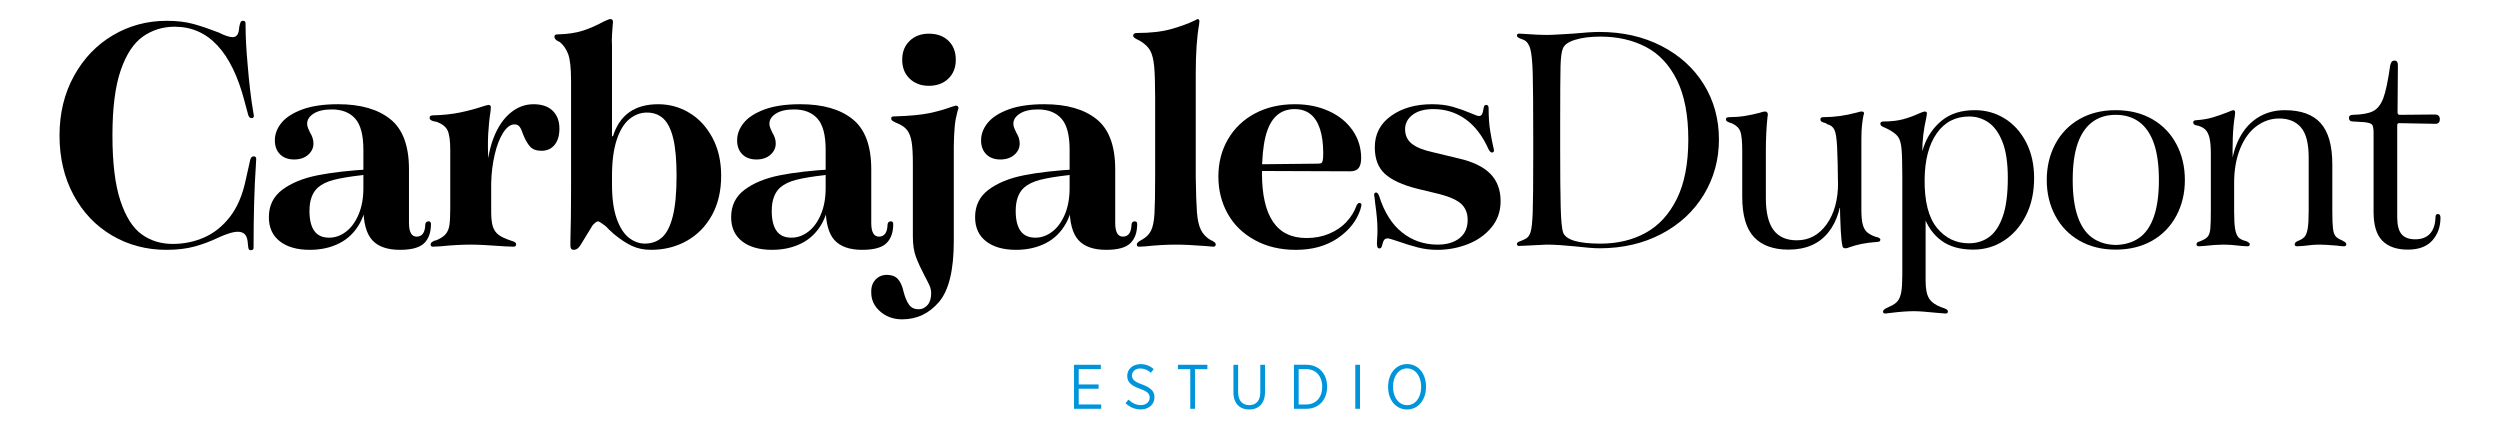
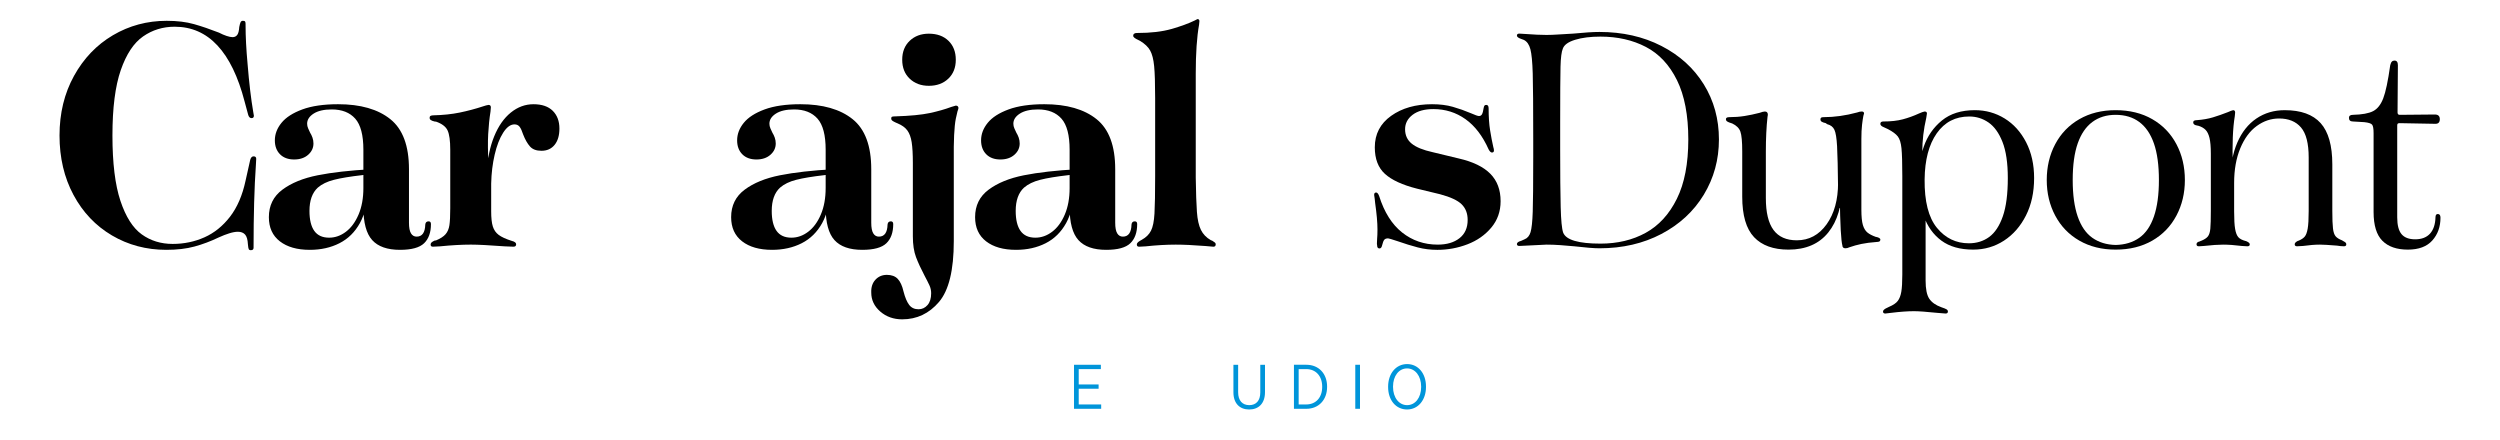
<svg xmlns="http://www.w3.org/2000/svg" xml:space="preserve" width="420px" height="74px" version="1.1" style="shape-rendering:geometricPrecision; text-rendering:geometricPrecision; image-rendering:optimizeQuality; fill-rule:evenodd; clip-rule:evenodd" viewBox="0 0 420 74">
  <defs>
    <style type="text/css">
   
    .fil0 {fill:none}
    .fil1 {fill:black;fill-rule:nonzero}
    .fil2 {fill:#0095DA;fill-rule:nonzero}
   
  </style>
  </defs>
  <g id="Capa_x0020_1">
    <rect class="fil0" width="420" height="74" />
    <path class="fil1" d="M147.881 52.336c-1.007,-0.875 -1.51,-1.936 -1.51,-3.181 -0.036,-0.897 0.196,-1.616 0.699,-2.161 0.504,-0.545 1.147,-0.817 1.929,-0.817 0.784,0 1.389,0.223 1.818,0.671 0.428,0.448 0.755,1.157 0.978,2.131 0.26,1.012 0.578,1.761 0.951,2.248 0.372,0.486 0.894,0.73 1.566,0.73 0.594,0 1.098,-0.234 1.509,-0.701 0.41,-0.467 0.615,-1.129 0.615,-1.985 0,-0.467 -0.094,-0.905 -0.28,-1.313 -0.187,-0.409 -0.466,-0.964 -0.839,-1.665 -0.596,-1.128 -1.071,-2.161 -1.425,-3.094 -0.354,-0.934 -0.531,-2.102 -0.531,-3.503l0 -12.319c0,-1.479 -0.066,-2.637 -0.196,-3.474 -0.131,-0.837 -0.373,-1.498 -0.728,-1.986 -0.354,-0.485 -0.903,-0.884 -1.649,-1.195l-0.279 -0.118c-0.262,-0.117 -0.457,-0.223 -0.587,-0.321 -0.131,-0.098 -0.196,-0.223 -0.196,-0.379 0,-0.156 0.047,-0.253 0.14,-0.292 0.092,-0.039 0.27,-0.059 0.532,-0.059 2.496,-0.078 4.425,-0.263 5.786,-0.554 1.36,-0.292 2.563,-0.633 3.607,-1.023 0.484,-0.154 0.745,-0.233 0.782,-0.233 0.148,0 0.261,0.039 0.336,0.117 0.074,0.078 0.112,0.176 0.112,0.292 0,0.079 -0.056,0.272 -0.168,0.583l-0.28 1.227c-0.261,1.324 -0.372,3.659 -0.335,7.005l0 13.546c0,4.866 -0.83,8.271 -2.488,10.218 -1.659,1.946 -3.718,2.919 -6.178,2.919 -1.454,0 -2.684,-0.437 -3.691,-1.314z" />
    <path class="fil1" d="M334.182 39.811c0.968,-0.708 1.733,-1.863 2.292,-3.467 0.559,-1.601 0.838,-3.746 0.838,-6.43 0,-2.535 -0.299,-4.557 -0.894,-6.066 -0.596,-1.51 -1.379,-2.6 -2.349,-3.271 -0.969,-0.671 -2.05,-1.006 -3.242,-1.006 -2.311,0 -4.129,0.941 -5.452,2.823 -1.324,1.883 -2.004,4.465 -2.04,7.744 -0.038,3.691 0.651,6.402 2.068,8.136 1.417,1.733 3.206,2.599 5.368,2.599 1.304,0 2.441,-0.353 3.411,-1.062zm-8.024 0.616c-1.361,-1.007 -2.349,-2.386 -2.963,-4.139 -0.615,-1.751 -0.923,-3.802 -0.923,-6.15 0,-1.901 0.308,-3.737 0.923,-5.507 0.614,-1.77 1.629,-3.234 3.047,-4.39 1.416,-1.155 3.261,-1.733 5.536,-1.733 1.825,0 3.494,0.467 5.004,1.398 1.509,0.932 2.711,2.264 3.606,3.998 0.895,1.733 1.342,3.737 1.342,6.01 0,2.386 -0.456,4.483 -1.37,6.29 -0.914,1.81 -2.144,3.216 -3.69,4.223 -1.547,1.005 -3.271,1.509 -5.172,1.509 -2.2,0 -3.979,-0.504 -5.34,-1.509zm-9.812 11.909c0,-0.223 0.26,-0.448 0.782,-0.672l0.223 -0.111c0.708,-0.298 1.203,-0.634 1.482,-1.007 0.28,-0.372 0.476,-0.885 0.588,-1.537 0.111,-0.652 0.167,-1.612 0.167,-2.879l0 -16.551c0,-2.2 -0.047,-3.755 -0.14,-4.668 -0.094,-0.914 -0.298,-1.575 -0.615,-1.986 -0.317,-0.409 -0.867,-0.819 -1.649,-1.229l-0.727 -0.336c-0.187,-0.075 -0.327,-0.159 -0.42,-0.252 -0.093,-0.092 -0.14,-0.196 -0.14,-0.307 0,-0.26 0.169,-0.392 0.504,-0.392 1.267,0 2.357,-0.12 3.271,-0.363 0.913,-0.242 1.818,-0.569 2.712,-0.979 0.41,-0.185 0.726,-0.297 0.951,-0.335 0.26,0 0.391,0.112 0.391,0.335l-0.112 0.727c-0.448,1.939 -0.671,3.84 -0.671,5.703l0.335 0c-0.298,1.193 -0.447,2.75 -0.447,4.669 0,1.92 0.224,4.091 0.671,6.514l0 10.456c0,1.415 0.204,2.432 0.615,3.047 0.41,0.615 1.081,1.09 2.014,1.426 0.447,0.148 0.745,0.27 0.894,0.363 0.149,0.093 0.224,0.214 0.224,0.364 0,0.224 -0.132,0.336 -0.392,0.336l-1.398 -0.112c-1.827,-0.188 -3.131,-0.28 -3.913,-0.28 -1.044,0 -2.332,0.092 -3.859,0.28l-0.951 0.112c-0.26,0 -0.39,-0.112 -0.39,-0.336z" />
    <g id="_1657246400064">
      <path class="fil1" d="M43.045 26.676l-0.056 1.051c-0.26,3.736 -0.39,8.369 -0.39,13.895 0,0.273 -0.151,0.409 -0.449,0.409 -0.187,0 -0.306,-0.058 -0.363,-0.175 -0.056,-0.116 -0.103,-0.389 -0.139,-0.817 -0.038,-0.778 -0.196,-1.323 -0.476,-1.636 -0.279,-0.309 -0.68,-0.467 -1.202,-0.467 -0.411,0 -0.895,0.088 -1.454,0.264 -0.559,0.175 -1.137,0.399 -1.733,0.672 -1.379,0.661 -2.749,1.177 -4.109,1.546 -1.362,0.37 -2.936,0.555 -4.726,0.555 -3.354,0 -6.401,-0.808 -9.142,-2.422 -2.74,-1.616 -4.892,-3.884 -6.458,-6.802 -1.564,-2.92 -2.348,-6.248 -2.348,-9.985 0,-3.737 0.811,-7.073 2.432,-10.012 1.622,-2.939 3.803,-5.216 6.542,-6.832 2.74,-1.614 5.75,-2.423 9.031,-2.423 1.751,0 3.279,0.185 4.585,0.555 1.304,0.37 2.702,0.847 4.193,1.43 0.447,0.234 0.876,0.419 1.287,0.555 0.409,0.137 0.745,0.205 1.005,0.205 0.336,0 0.596,-0.127 0.784,-0.38 0.185,-0.253 0.297,-0.691 0.334,-1.314 0.075,-0.388 0.149,-0.662 0.225,-0.817 0.074,-0.155 0.204,-0.234 0.391,-0.234 0.186,0 0.307,0.039 0.363,0.117 0.057,0.079 0.084,0.214 0.084,0.408l0 0.234c0,1.869 0.112,4.028 0.336,6.481 0.26,3.192 0.577,5.878 0.95,8.057l0.111 0.642c0,0.273 -0.131,0.41 -0.39,0.41 -0.262,0 -0.448,-0.176 -0.559,-0.526l-0.615 -2.277c-1.082,-4.165 -2.6,-7.299 -4.558,-9.4 -1.956,-2.102 -4.352,-3.153 -7.185,-3.153 -1.975,0 -3.745,0.545 -5.311,1.635 -1.566,1.09 -2.815,2.978 -3.747,5.663 -0.931,2.686 -1.397,6.345 -1.397,10.976 0,4.632 0.447,8.291 1.341,10.977 0.895,2.685 2.088,4.563 3.58,5.634 1.489,1.071 3.223,1.606 5.199,1.606 1.901,0 3.681,-0.371 5.34,-1.109 1.658,-0.74 3.093,-1.899 4.305,-3.475 1.211,-1.577 2.077,-3.59 2.6,-6.043l0.783 -3.503c0.111,-0.389 0.298,-0.583 0.56,-0.583 0.297,0 0.446,0.136 0.446,0.408z" />
      <path class="fil1" d="M62.53 40.338c-0.987,-1.089 -1.482,-2.918 -1.482,-5.488l0 -9.692c0,-2.452 -0.456,-4.193 -1.37,-5.226 -0.913,-1.029 -2.227,-1.547 -3.941,-1.547 -1.306,0 -2.321,0.234 -3.048,0.7 -0.726,0.468 -1.091,1.033 -1.091,1.695 0,0.272 0.057,0.535 0.169,0.787 0.112,0.254 0.223,0.497 0.335,0.73 0.148,0.234 0.28,0.507 0.392,0.818 0.111,0.311 0.167,0.642 0.167,0.992 0,0.74 -0.298,1.372 -0.894,1.898 -0.597,0.525 -1.379,0.788 -2.348,0.788 -1.007,0 -1.8,-0.292 -2.377,-0.876 -0.578,-0.584 -0.867,-1.361 -0.867,-2.335 0,-1.051 0.373,-2.034 1.119,-2.948 0.745,-0.915 1.91,-1.665 3.495,-2.249 1.584,-0.583 3.586,-0.876 6.01,-0.876 3.764,0 6.69,0.838 8.778,2.512 2.088,1.673 3.131,4.476 3.131,8.407l0 8.992c0,0.817 0.112,1.411 0.336,1.78 0.223,0.37 0.54,0.554 0.951,0.554 0.93,0 1.416,-0.68 1.453,-2.043 0.037,-0.35 0.224,-0.525 0.56,-0.525 0.26,0 0.391,0.155 0.391,0.466 0,1.401 -0.383,2.473 -1.147,3.211 -0.764,0.739 -2.116,1.11 -4.053,1.11 -2.125,0 -3.682,-0.546 -4.669,-1.635zm-15.515 0.205c-1.231,-0.953 -1.845,-2.306 -1.845,-4.058 0,-1.946 0.754,-3.483 2.264,-4.613 1.509,-1.128 3.485,-1.936 5.926,-2.423 2.441,-0.486 5.452,-0.826 9.031,-1.021l0.446 0.7 -1.956 0.292c-2.051,0.234 -3.644,0.497 -4.781,0.789 -1.137,0.291 -2.041,0.729 -2.711,1.313 -0.933,0.856 -1.399,2.16 -1.399,3.911 0,1.481 0.27,2.598 0.811,3.359 0.54,0.759 1.37,1.138 2.488,1.138 1.007,0 1.948,-0.331 2.824,-0.994 0.875,-0.66 1.583,-1.625 2.124,-2.89 0.54,-1.264 0.811,-2.752 0.811,-4.466l0.671 0.234c0,2.258 -0.419,4.146 -1.257,5.664 -0.839,1.517 -1.986,2.647 -3.439,3.385 -1.454,0.739 -3.113,1.11 -4.977,1.11 -2.124,0 -3.802,-0.478 -5.031,-1.43z" />
      <path class="fil1" d="M83.023 22.91c0.706,-1.731 1.639,-3.064 2.795,-3.999 1.155,-0.934 2.423,-1.401 3.802,-1.401 1.416,0 2.497,0.371 3.243,1.108 0.745,0.74 1.119,1.734 1.119,2.979 0,1.167 -0.271,2.082 -0.811,2.744 -0.541,0.662 -1.277,0.992 -2.209,0.992 -0.858,0 -1.501,-0.242 -1.93,-0.73 -0.429,-0.486 -0.81,-1.157 -1.145,-2.014 -0.187,-0.583 -0.383,-1.012 -0.587,-1.284 -0.206,-0.272 -0.495,-0.408 -0.867,-0.408 -0.671,0 -1.305,0.466 -1.901,1.4 -0.597,0.934 -1.072,2.16 -1.426,3.679 -0.354,1.517 -0.551,3.133 -0.587,4.846l-0.727 -1.927c0.111,-2.257 0.522,-4.252 1.231,-5.985zm-1.678 3.649l0.95 0 0 3.679 -0.95 0 0 -3.679zm-9.002 14.538c0,-0.155 0.056,-0.282 0.168,-0.379 0.111,-0.098 0.298,-0.204 0.559,-0.322l0.167 0c0.746,-0.31 1.287,-0.66 1.622,-1.05 0.336,-0.389 0.55,-0.896 0.643,-1.518 0.093,-0.623 0.14,-1.576 0.14,-2.861l0 -9.809c0,-1.519 -0.15,-2.598 -0.447,-3.241 -0.299,-0.641 -0.951,-1.138 -1.958,-1.488l-0.167 0c-0.336,-0.077 -0.57,-0.165 -0.698,-0.263 -0.132,-0.096 -0.197,-0.223 -0.197,-0.38 0,-0.154 0.057,-0.261 0.168,-0.32 0.112,-0.059 0.26,-0.089 0.448,-0.089 1.639,-0.038 3.12,-0.193 4.445,-0.466 1.322,-0.271 2.636,-0.622 3.941,-1.05 0.336,-0.117 0.634,-0.195 0.895,-0.235 0.26,0 0.392,0.137 0.392,0.409l-0.057 0.701c-0.187,1.168 -0.317,2.433 -0.391,3.795 -0.075,1.363 -0.057,3.056 0.056,5.08l0.447 2.568 0 5.313c0,1.13 0.093,1.985 0.28,2.57 0.185,0.583 0.511,1.05 0.978,1.4 0.466,0.351 1.183,0.682 2.152,0.993 0.299,0.079 0.504,0.165 0.616,0.263 0.112,0.097 0.168,0.204 0.168,0.32 0,0.273 -0.15,0.409 -0.448,0.409l-1.453 -0.058c-2.61,-0.195 -4.511,-0.292 -5.703,-0.292 -1.529,0 -3.263,0.097 -5.2,0.292l-1.175 0.058c-0.261,0 -0.391,-0.116 -0.391,-0.35z" />
-       <path class="fil1" d="M111.202 39.901c0.784,-0.681 1.389,-1.859 1.818,-3.533 0.428,-1.673 0.643,-3.95 0.643,-6.831 0,-2.646 -0.188,-4.738 -0.559,-6.276 -0.373,-1.537 -0.923,-2.647 -1.65,-3.328 -0.727,-0.68 -1.649,-1.023 -2.767,-1.023 -1.082,0 -2.07,0.371 -2.964,1.11 -0.895,0.74 -1.603,1.908 -2.125,3.503 -0.522,1.596 -0.782,3.602 -0.782,6.014l0 1.46c0,2.335 0.26,4.242 0.782,5.721 0.522,1.48 1.203,2.551 2.041,3.212 0.839,0.662 1.743,0.992 2.712,0.992 1.118,0 2.069,-0.341 2.851,-1.021zm-15.375 1.372l0 -0.759c0.074,-2.492 0.111,-5.352 0.111,-8.583l0 -18.333c0,-2.18 -0.167,-3.698 -0.503,-4.554 -0.336,-0.856 -0.802,-1.518 -1.398,-1.985l-0.224 -0.118 -0.055 0c-0.187,-0.116 -0.336,-0.233 -0.448,-0.349 -0.112,-0.118 -0.167,-0.253 -0.167,-0.409 0,-0.155 0.045,-0.262 0.14,-0.322 0.092,-0.058 0.232,-0.086 0.419,-0.086 1.677,-0.038 3.103,-0.253 4.277,-0.643 1.174,-0.388 2.284,-0.875 3.327,-1.46 0.26,-0.117 0.503,-0.223 0.727,-0.32 0.224,-0.097 0.391,-0.147 0.503,-0.147 0.298,0 0.447,0.156 0.447,0.467l-0.056 0.643c-0.037,0.467 -0.075,0.983 -0.111,1.546 -0.038,0.566 -0.038,1.179 0,1.84l0 15.181 0.167 0c0.559,-1.79 1.473,-3.134 2.74,-4.03 1.267,-0.894 2.888,-1.342 4.864,-1.342 1.864,0 3.597,0.476 5.2,1.43 1.604,0.954 2.898,2.345 3.887,4.174 0.987,1.831 1.481,3.972 1.481,6.423 0,2.531 -0.512,4.729 -1.537,6.598 -1.026,1.867 -2.433,3.309 -4.222,4.32 -1.789,1.011 -3.802,1.517 -6.039,1.517 -1.193,0 -2.264,-0.223 -3.215,-0.67 -0.95,-0.448 -1.966,-1.119 -3.047,-2.015 -0.523,-0.466 -0.988,-0.914 -1.397,-1.343 -0.671,-0.505 -1.082,-0.759 -1.231,-0.759 -0.111,0 -0.243,0.058 -0.391,0.176 -0.149,0.116 -0.318,0.272 -0.504,0.467l-2.069 3.387c-0.186,0.271 -0.363,0.466 -0.531,0.582 -0.167,0.117 -0.363,0.175 -0.586,0.175 -0.373,0 -0.559,-0.233 -0.559,-0.699z" />
      <path class="fil1" d="M140.193 40.338c-0.988,-1.089 -1.482,-2.918 -1.482,-5.488l0 -9.692c0,-2.452 -0.456,-4.193 -1.37,-5.226 -0.914,-1.029 -2.227,-1.547 -3.941,-1.547 -1.306,0 -2.321,0.234 -3.048,0.7 -0.727,0.468 -1.091,1.033 -1.091,1.695 0,0.272 0.057,0.535 0.169,0.787 0.112,0.254 0.223,0.497 0.335,0.73 0.149,0.234 0.28,0.507 0.392,0.818 0.111,0.311 0.168,0.642 0.168,0.992 0,0.74 -0.299,1.372 -0.895,1.898 -0.597,0.525 -1.38,0.788 -2.348,0.788 -1.007,0 -1.8,-0.292 -2.377,-0.876 -0.578,-0.584 -0.867,-1.361 -0.867,-2.335 0,-1.051 0.373,-2.034 1.119,-2.948 0.746,-0.915 1.91,-1.665 3.494,-2.249 1.584,-0.583 3.587,-0.876 6.011,-0.876 3.764,0 6.69,0.838 8.778,2.512 2.087,1.673 3.131,4.476 3.131,8.407l0 8.992c0,0.817 0.111,1.411 0.336,1.78 0.224,0.37 0.54,0.554 0.95,0.554 0.931,0 1.417,-0.68 1.454,-2.043 0.037,-0.35 0.223,-0.525 0.559,-0.525 0.26,0 0.392,0.155 0.392,0.466 0,1.401 -0.383,2.473 -1.147,3.211 -0.764,0.739 -2.116,1.11 -4.053,1.11 -2.125,0 -3.682,-0.546 -4.669,-1.635zm-15.515 0.205c-1.231,-0.953 -1.846,-2.306 -1.846,-4.058 0,-1.946 0.755,-3.483 2.265,-4.613 1.509,-1.128 3.485,-1.936 5.926,-2.423 2.441,-0.486 5.452,-0.826 9.03,-1.021l0.447 0.7 -1.957 0.292c-2.05,0.234 -3.643,0.497 -4.78,0.789 -1.137,0.291 -2.042,0.729 -2.712,1.313 -0.932,0.856 -1.398,2.16 -1.398,3.911 0,1.481 0.27,2.598 0.811,3.359 0.54,0.759 1.37,1.138 2.488,1.138 1.007,0 1.948,-0.331 2.823,-0.994 0.876,-0.66 1.584,-1.625 2.125,-2.89 0.54,-1.264 0.811,-2.752 0.811,-4.466l0.671 0.234c0,2.258 -0.419,4.146 -1.258,5.664 -0.838,1.517 -1.985,2.647 -3.438,3.385 -1.455,0.739 -3.113,1.11 -4.977,1.11 -2.125,0 -3.803,-0.478 -5.031,-1.43z" />
      <path class="fil1" d="M152.829 13.218c-0.838,-0.797 -1.257,-1.857 -1.257,-3.182 0,-1.322 0.419,-2.383 1.257,-3.181 0.839,-0.798 1.91,-1.197 3.216,-1.197 1.378,0 2.478,0.399 3.298,1.197 0.82,0.798 1.23,1.859 1.23,3.181 0,1.325 -0.419,2.385 -1.258,3.182 -0.839,0.798 -1.928,1.197 -3.27,1.197 -1.306,0 -2.377,-0.399 -3.216,-1.197z" />
      <path class="fil1" d="M181.177 40.338c-0.988,-1.089 -1.482,-2.918 -1.482,-5.488l0 -9.692c0,-2.452 -0.457,-4.193 -1.37,-5.226 -0.914,-1.029 -2.227,-1.547 -3.941,-1.547 -1.306,0 -2.321,0.234 -3.048,0.7 -0.727,0.468 -1.091,1.033 -1.091,1.695 0,0.272 0.056,0.535 0.169,0.787 0.112,0.254 0.223,0.497 0.335,0.73 0.148,0.234 0.28,0.507 0.392,0.818 0.111,0.311 0.167,0.642 0.167,0.992 0,0.74 -0.298,1.372 -0.894,1.898 -0.598,0.525 -1.38,0.788 -2.348,0.788 -1.007,0 -1.8,-0.292 -2.377,-0.876 -0.578,-0.584 -0.867,-1.361 -0.867,-2.335 0,-1.051 0.372,-2.034 1.119,-2.948 0.745,-0.915 1.91,-1.665 3.494,-2.249 1.584,-0.583 3.587,-0.876 6.01,-0.876 3.765,0 6.691,0.838 8.779,2.512 2.087,1.673 3.131,4.476 3.131,8.407l0 8.992c0,0.817 0.111,1.411 0.336,1.78 0.223,0.37 0.54,0.554 0.951,0.554 0.93,0 1.416,-0.68 1.453,-2.043 0.037,-0.35 0.223,-0.525 0.559,-0.525 0.261,0 0.392,0.155 0.392,0.466 0,1.401 -0.384,2.473 -1.147,3.211 -0.764,0.739 -2.116,1.11 -4.053,1.11 -2.125,0 -3.683,-0.546 -4.669,-1.635zm-15.516 0.205c-1.23,-0.953 -1.845,-2.306 -1.845,-4.058 0,-1.946 0.755,-3.483 2.264,-4.613 1.51,-1.128 3.486,-1.936 5.927,-2.423 2.441,-0.486 5.452,-0.826 9.03,-1.021l0.447 0.7 -1.956 0.292c-2.051,0.234 -3.644,0.497 -4.781,0.789 -1.137,0.291 -2.041,0.729 -2.712,1.313 -0.932,0.856 -1.398,2.16 -1.398,3.911 0,1.481 0.27,2.598 0.811,3.359 0.54,0.759 1.37,1.138 2.488,1.138 1.007,0 1.948,-0.331 2.823,-0.994 0.876,-0.66 1.584,-1.625 2.125,-2.89 0.54,-1.264 0.811,-2.752 0.811,-4.466l0.671 0.234c0,2.258 -0.419,4.146 -1.258,5.664 -0.838,1.517 -1.985,2.647 -3.438,3.385 -1.455,0.739 -3.113,1.11 -4.977,1.11 -2.125,0 -3.803,-0.478 -5.032,-1.43z" />
      <path class="fil1" d="M190.99 41.097c0,-0.155 0.064,-0.292 0.196,-0.408 0.13,-0.117 0.344,-0.254 0.642,-0.409 0.708,-0.389 1.221,-0.895 1.538,-1.518 0.316,-0.622 0.512,-1.586 0.587,-2.891 0.074,-1.302 0.112,-3.394 0.112,-6.276l0 -13.136c0,-2.414 -0.056,-4.194 -0.168,-5.343 -0.111,-1.147 -0.336,-2.023 -0.671,-2.627 -0.335,-0.603 -0.895,-1.137 -1.677,-1.605l-0.336 -0.175c-0.261,-0.117 -0.466,-0.234 -0.615,-0.351 -0.149,-0.116 -0.223,-0.234 -0.223,-0.35 0,-0.155 0.056,-0.272 0.167,-0.35 0.112,-0.078 0.261,-0.117 0.448,-0.117l0.056 0c2.273,0 4.193,-0.223 5.759,-0.671 1.566,-0.448 2.87,-0.924 3.914,-1.431 0.223,-0.117 0.372,-0.194 0.447,-0.233 0.224,0 0.335,0.116 0.335,0.35l-0.056 0.584c-0.372,2.063 -0.559,4.807 -0.559,8.232l0 17.457c0.037,2.569 0.103,4.496 0.196,5.78 0.093,1.284 0.317,2.287 0.671,3.007 0.354,0.721 0.903,1.295 1.649,1.722l0.28 0.117c0.186,0.117 0.326,0.215 0.419,0.292 0.093,0.078 0.14,0.175 0.14,0.292 0,0.272 -0.131,0.409 -0.392,0.409l-1.341 -0.117c-2.014,-0.156 -3.673,-0.234 -4.977,-0.234 -1.566,0 -3.261,0.098 -5.088,0.293l-1.062 0.058c-0.261,0 -0.391,-0.117 -0.391,-0.351z" />
-       <path class="fil1" d="M210.811 40.338c-1.995,-1.089 -3.514,-2.568 -4.557,-4.437 -1.045,-1.868 -1.566,-3.95 -1.566,-6.247 0,-2.336 0.54,-4.428 1.621,-6.276 1.081,-1.849 2.591,-3.29 4.529,-4.321 1.938,-1.031 4.175,-1.548 6.71,-1.548 2.126,0 4.035,0.39 5.731,1.168 1.697,0.779 3.02,1.859 3.97,3.24 0.951,1.383 1.426,2.93 1.426,4.642 0,0.74 -0.139,1.295 -0.419,1.664 -0.279,0.371 -0.755,0.556 -1.426,0.556l-16.439 -0.06 0 -1.109 10.96 -0.116c0.297,0 0.502,-0.03 0.615,-0.088 0.112,-0.058 0.195,-0.205 0.252,-0.439 0.055,-0.233 0.083,-0.641 0.083,-1.226 0,-1.634 -0.187,-3.006 -0.559,-4.115 -0.373,-1.11 -0.913,-1.936 -1.622,-2.481 -0.709,-0.545 -1.585,-0.818 -2.628,-0.818 -1.229,0 -2.255,0.38 -3.074,1.139 -0.821,0.759 -1.427,1.927 -1.817,3.503 -0.392,1.576 -0.588,3.629 -0.588,6.159 0,3.582 0.615,6.287 1.846,8.116 1.23,1.83 3.111,2.744 5.647,2.744 1.379,0 2.646,-0.242 3.801,-0.73 1.155,-0.486 2.115,-1.139 2.88,-1.956 0.764,-0.817 1.332,-1.732 1.705,-2.744l0 -0.058c0.075,-0.117 0.149,-0.213 0.224,-0.292 0.074,-0.078 0.149,-0.117 0.224,-0.117 0.26,0 0.391,0.117 0.391,0.351 -0.038,0.116 -0.094,0.349 -0.168,0.699 -0.634,1.947 -1.91,3.572 -3.83,4.876 -1.92,1.304 -4.259,1.956 -7.017,1.956 -2.609,0 -4.912,-0.546 -6.905,-1.635z" />
      <path class="fil1" d="M238.179 41.564c-1.043,-0.272 -2.18,-0.622 -3.409,-1.051 -0.933,-0.311 -1.455,-0.467 -1.566,-0.467 -0.299,0 -0.512,0.078 -0.643,0.234 -0.131,0.155 -0.252,0.467 -0.364,0.933 -0.075,0.351 -0.223,0.527 -0.447,0.527 -0.261,0 -0.392,-0.176 -0.392,-0.527 -0.037,-0.154 -0.047,-0.32 -0.027,-0.495 0.018,-0.175 0.027,-0.38 0.027,-0.614 0.037,-0.388 0.057,-0.913 0.057,-1.575 0,-1.129 -0.132,-2.609 -0.392,-4.438 -0.038,-0.467 -0.094,-0.914 -0.167,-1.343 0,-0.271 0.111,-0.408 0.335,-0.408 0.186,0 0.354,0.195 0.503,0.583 0.858,2.726 2.143,4.768 3.858,6.131 1.714,1.362 3.708,2.043 5.982,2.043 1.529,0 2.749,-0.359 3.662,-1.08 0.914,-0.719 1.371,-1.741 1.371,-3.065 0,-1.09 -0.335,-1.965 -1.007,-2.627 -0.671,-0.662 -1.883,-1.226 -3.634,-1.694l-3.859 -0.934c-2.459,-0.622 -4.257,-1.449 -5.394,-2.481 -1.138,-1.031 -1.706,-2.52 -1.706,-4.467 0,-2.218 0.913,-3.979 2.74,-5.283 1.826,-1.303 4.118,-1.957 6.877,-1.957 1.305,0 2.469,0.146 3.494,0.438 1.025,0.293 2.041,0.653 3.048,1.08 0.707,0.312 1.155,0.468 1.341,0.468 0.225,0 0.392,-0.097 0.504,-0.292 0.112,-0.195 0.205,-0.545 0.28,-1.051 0.037,-0.195 0.084,-0.33 0.14,-0.409 0.056,-0.077 0.157,-0.117 0.307,-0.117 0.26,0 0.391,0.196 0.391,0.584 0,1.441 0.084,2.676 0.253,3.707 0.167,1.033 0.343,1.957 0.53,2.774 0.074,0.234 0.112,0.429 0.112,0.585 0,0.232 -0.112,0.349 -0.336,0.349 -0.186,0 -0.372,-0.175 -0.559,-0.525 -1.006,-2.257 -2.301,-3.95 -3.886,-5.079 -1.585,-1.129 -3.382,-1.694 -5.395,-1.694 -1.491,0 -2.656,0.322 -3.496,0.964 -0.838,0.641 -1.257,1.45 -1.257,2.422 0,1.013 0.373,1.821 1.118,2.423 0.745,0.604 1.919,1.08 3.523,1.431l4.361 1.051c2.385,0.545 4.156,1.4 5.312,2.569 1.155,1.167 1.733,2.705 1.733,4.612 0,1.714 -0.522,3.192 -1.566,4.438 -1.044,1.246 -2.376,2.179 -3.997,2.802 -1.622,0.623 -3.309,0.934 -5.061,0.934 -1.155,0 -2.256,-0.137 -3.299,-0.409z" />
      <path class="fil1" d="M276.48 39.112c2.2,-1.211 3.942,-3.111 5.227,-5.702 1.287,-2.591 1.929,-5.918 1.929,-9.982 0,-4.062 -0.634,-7.38 -1.9,-9.952 -1.267,-2.571 -3.011,-4.436 -5.229,-5.592 -2.218,-1.154 -4.76,-1.733 -7.631,-1.733l-0.168 -0.782c3.877,0 7.343,0.782 10.401,2.348 3.055,1.566 5.432,3.718 7.129,6.458 1.694,2.74 2.543,5.824 2.543,9.253 0,3.392 -0.849,6.486 -2.543,9.283 -1.697,2.795 -4.074,4.994 -7.129,6.597 -3.058,1.603 -6.524,2.405 -10.401,2.405l0.168 -0.784c2.871,0 5.404,-0.606 7.604,-1.817zm-12.021 2.265c-0.747,-0.075 -1.529,-0.14 -2.35,-0.196 -0.819,-0.056 -1.583,-0.084 -2.291,-0.084 -0.858,0.037 -1.995,0.093 -3.41,0.168l-1.175 0.056c-0.261,0 -0.392,-0.112 -0.392,-0.336 0,-0.111 0.065,-0.214 0.196,-0.307 0.13,-0.093 0.289,-0.158 0.476,-0.196l0.615 -0.279c0.483,-0.186 0.819,-0.588 1.006,-1.202 0.186,-0.616 0.308,-1.751 0.364,-3.412 0.055,-1.658 0.084,-4.686 0.084,-9.085l0 -3.243c0,-5.33 -0.029,-8.965 -0.084,-10.903 -0.056,-1.939 -0.187,-3.299 -0.391,-4.082 -0.206,-0.783 -0.569,-1.305 -1.091,-1.566l-0.447 -0.167c-0.224,-0.074 -0.402,-0.159 -0.532,-0.252 -0.131,-0.092 -0.196,-0.196 -0.196,-0.307 0,-0.224 0.131,-0.336 0.392,-0.336l0.951 0.056c1.49,0.112 2.702,0.167 3.634,0.167 0.596,0 1.294,-0.027 2.097,-0.083 0.8,-0.056 1.593,-0.103 2.376,-0.14 1.901,-0.186 3.374,-0.279 4.417,-0.279l0.168 0.782c-1.677,0 -3.094,0.178 -4.249,0.532 -1.157,0.354 -1.845,0.848 -2.069,1.48 -0.224,0.523 -0.355,1.539 -0.392,3.049 -0.037,1.509 -0.057,4.668 -0.057,9.477l0 2.572 0 1.733c0,4.288 0.029,7.548 0.086,9.785 0.055,2.236 0.195,3.672 0.419,4.306 0.483,1.229 2.572,1.844 6.262,1.844l-0.168 0.784c-0.894,0 -2.312,-0.112 -4.249,-0.336z" />
      <path class="fil1" d="M308.966 34.164l0.279 0 0 0.783 -0.279 0 0 -0.783zm0.698 7.437c-0.093,-0.076 -0.139,-0.187 -0.139,-0.336 -0.112,-0.41 -0.206,-1.267 -0.28,-2.572 -0.075,-1.304 -0.131,-3.299 -0.167,-5.983l-0.28 -0.95c-0.037,-3.43 -0.094,-5.825 -0.168,-7.185 -0.075,-1.36 -0.223,-2.283 -0.447,-2.768 -0.224,-0.484 -0.635,-0.802 -1.23,-0.951l-0.224 -0.167c-0.335,-0.074 -0.568,-0.158 -0.699,-0.252 -0.131,-0.093 -0.196,-0.214 -0.196,-0.364 0,-0.148 0.037,-0.251 0.113,-0.306 0.074,-0.056 0.223,-0.085 0.447,-0.085 1.789,0 3.653,-0.261 5.591,-0.782 0.298,-0.113 0.559,-0.168 0.782,-0.168 0.261,0 0.392,0.112 0.392,0.335l-0.112 0.392c-0.075,0.372 -0.149,0.876 -0.223,1.509 -0.076,0.635 -0.113,1.436 -0.113,2.405l0 11.853c0,1.156 0.084,2.013 0.252,2.573 0.167,0.559 0.42,0.978 0.755,1.258 0.336,0.279 0.82,0.531 1.454,0.754l0.056 0c0.186,0.037 0.344,0.094 0.475,0.168 0.13,0.075 0.196,0.168 0.196,0.28 0,0.149 -0.056,0.251 -0.167,0.307 -0.113,0.056 -0.262,0.084 -0.448,0.084 -1.006,0.075 -1.864,0.187 -2.573,0.335 -0.708,0.148 -1.379,0.336 -2.012,0.559 -0.223,0.112 -0.447,0.169 -0.672,0.169 -0.149,0 -0.269,-0.038 -0.363,-0.112zm-14.984 -1.762c-1.323,-1.398 -1.985,-3.662 -1.985,-6.793l0 -7.605c0,-1.639 -0.103,-2.748 -0.308,-3.326 -0.205,-0.578 -0.662,-1.035 -1.37,-1.37l-0.502 -0.168c-0.188,-0.075 -0.328,-0.149 -0.42,-0.224 -0.094,-0.074 -0.139,-0.186 -0.139,-0.335 0,-0.112 0.045,-0.196 0.139,-0.251 0.092,-0.056 0.232,-0.085 0.42,-0.085 0.894,0 1.751,-0.065 2.571,-0.195 0.82,-0.131 1.659,-0.308 2.517,-0.531 0.409,-0.15 0.708,-0.224 0.894,-0.224 0.335,0 0.503,0.186 0.503,0.559l-0.056 0.336c-0.186,1.677 -0.28,3.634 -0.28,5.87l0 7.773c0,2.423 0.429,4.212 1.287,5.367 0.857,1.156 2.161,1.733 3.913,1.733 2.05,0 3.718,-0.894 5.006,-2.684 1.285,-1.788 1.928,-4.118 1.928,-6.989l0.671 0.448c0,3.354 -0.774,5.992 -2.32,7.912 -1.547,1.92 -3.775,2.879 -6.682,2.879 -2.536,0 -4.465,-0.699 -5.787,-2.097z" />
      <path class="fil1" d="M359.398 39.951c1.081,-0.763 1.901,-1.956 2.461,-3.578 0.558,-1.622 0.838,-3.663 0.838,-6.123 0,-2.497 -0.28,-4.547 -0.838,-6.15 -0.56,-1.603 -1.38,-2.805 -2.461,-3.607 -1.081,-0.801 -2.404,-1.202 -3.97,-1.202 -1.529,0 -2.832,0.401 -3.913,1.202 -1.081,0.802 -1.901,2.004 -2.461,3.607 -0.559,1.603 -0.839,3.653 -0.839,6.15 0,2.46 0.28,4.501 0.839,6.123 0.56,1.622 1.38,2.815 2.461,3.578 1.081,0.764 2.384,1.165 3.913,1.202 1.566,-0.037 2.889,-0.438 3.97,-1.202zm2.181 -19.933c1.752,1.006 3.103,2.404 4.054,4.194 0.95,1.789 1.426,3.802 1.426,6.038 0,2.2 -0.476,4.194 -1.426,5.982 -0.951,1.79 -2.302,3.188 -4.054,4.195 -1.752,1.005 -3.802,1.509 -6.151,1.509 -2.311,0 -4.342,-0.504 -6.094,-1.509 -1.752,-1.007 -3.103,-2.405 -4.053,-4.195 -0.952,-1.788 -1.427,-3.782 -1.427,-5.982 0,-2.236 0.475,-4.249 1.427,-6.038 0.95,-1.79 2.301,-3.188 4.053,-4.194 1.752,-1.006 3.783,-1.51 6.094,-1.51 2.349,0 4.399,0.504 6.151,1.51z" />
      <path class="fil1" d="M385.511 41.042c0,-0.113 0.046,-0.215 0.139,-0.308 0.092,-0.093 0.214,-0.176 0.363,-0.252l0.169 -0.056c0.446,-0.186 0.782,-0.409 1.006,-0.671 0.224,-0.26 0.391,-0.707 0.503,-1.341 0.111,-0.633 0.168,-1.622 0.168,-2.965l0 -9.001c0,-2.348 -0.429,-4.026 -1.287,-5.032 -0.857,-1.007 -2.087,-1.51 -3.69,-1.51 -1.342,0 -2.59,0.419 -3.745,1.258 -1.157,0.838 -2.08,2.088 -2.769,3.746 -0.689,1.659 -1.034,3.607 -1.034,5.843l-0.616 -0.504c0,-2.422 0.383,-4.518 1.147,-6.289 0.763,-1.77 1.836,-3.122 3.215,-4.054 1.379,-0.931 2.963,-1.397 4.753,-1.397 2.72,0 4.734,0.726 6.038,2.179 1.304,1.454 1.958,3.766 1.958,6.934l0 7.827c0,1.343 0.037,2.322 0.112,2.937 0.073,0.614 0.223,1.053 0.447,1.314 0.224,0.261 0.577,0.484 1.062,0.67l0.28 0.168c0.148,0.075 0.26,0.149 0.335,0.224 0.074,0.075 0.112,0.167 0.112,0.28 0,0.223 -0.131,0.335 -0.391,0.335 -0.336,0 -0.727,-0.038 -1.174,-0.112 -1.381,-0.112 -2.331,-0.168 -2.852,-0.168 -0.821,0 -1.771,0.075 -2.852,0.224l-1.006 0.056c-0.262,0 -0.391,-0.112 -0.391,-0.335zm-16.496 0c0,-0.149 0.057,-0.261 0.169,-0.336 0.111,-0.075 0.26,-0.131 0.447,-0.168 0,-0.037 0.037,-0.056 0.112,-0.056 0.558,-0.223 0.95,-0.475 1.174,-0.755 0.223,-0.279 0.364,-0.717 0.419,-1.313 0.056,-0.596 0.085,-1.603 0.085,-3.019l0 -9.562c0,-1.155 -0.076,-2.04 -0.225,-2.657 -0.149,-0.614 -0.373,-1.07 -0.67,-1.369 -0.299,-0.298 -0.691,-0.521 -1.175,-0.671l-0.279 -0.056c-0.224,-0.036 -0.382,-0.102 -0.476,-0.195 -0.093,-0.094 -0.139,-0.197 -0.139,-0.308 0,-0.149 0.056,-0.252 0.167,-0.308 0.112,-0.056 0.261,-0.084 0.448,-0.084 1.006,-0.073 1.909,-0.232 2.712,-0.474 0.801,-0.243 1.63,-0.532 2.488,-0.868 0.41,-0.185 0.707,-0.297 0.894,-0.334 0.224,0 0.336,0.13 0.336,0.39l-0.056 0.615c-0.336,1.977 -0.448,4.754 -0.336,8.332l0.224 0 0 7.66c0,1.342 0.056,2.33 0.168,2.964 0.111,0.634 0.288,1.09 0.53,1.37 0.243,0.279 0.644,0.493 1.203,0.642l0.056 0c0.186,0.076 0.344,0.159 0.475,0.252 0.131,0.093 0.196,0.195 0.196,0.308 0,0.223 -0.131,0.335 -0.391,0.335l-0.951 -0.056c-1.193,-0.149 -2.236,-0.224 -3.13,-0.224 -0.821,0 -1.902,0.075 -3.244,0.224l-0.839 0.056c-0.261,0 -0.392,-0.112 -0.392,-0.335z" />
      <path class="fil1" d="M400.244 40.454c-0.988,-0.987 -1.482,-2.6 -1.482,-4.837l0 -13.251c0,-0.746 -0.084,-1.221 -0.252,-1.426 -0.168,-0.204 -0.606,-0.344 -1.315,-0.419l-1.9 -0.111c-0.447,0 -0.671,-0.206 -0.671,-0.615 0,-0.336 0.224,-0.504 0.671,-0.504 1.528,-0.037 2.656,-0.242 3.383,-0.616 0.727,-0.371 1.295,-1.089 1.705,-2.152 0.41,-1.063 0.802,-2.916 1.174,-5.563 0.074,-0.298 0.167,-0.503 0.28,-0.615 0.112,-0.112 0.26,-0.167 0.448,-0.167 0.371,0 0.559,0.26 0.559,0.782l-0.057 7.94c0,0.111 0.028,0.205 0.084,0.279 0.056,0.075 0.14,0.112 0.252,0.112l5.927 -0.055c0.559,0 0.838,0.26 0.838,0.782 0,0.522 -0.243,0.782 -0.727,0.782l-6.038 -0.111c-0.149,0 -0.252,0.028 -0.308,0.084 -0.055,0.056 -0.084,0.158 -0.084,0.307l0 15.432c0,1.305 0.243,2.246 0.728,2.824 0.483,0.578 1.248,0.866 2.291,0.866 1.081,0 1.911,-0.315 2.49,-0.949 0.576,-0.635 0.884,-1.547 0.921,-2.741 0,-0.372 0.131,-0.559 0.392,-0.559 0.297,0 0.447,0.205 0.447,0.615 0,1.529 -0.456,2.806 -1.37,3.83 -0.913,1.025 -2.283,1.537 -4.109,1.537 -1.865,0 -3.29,-0.493 -4.277,-1.481z" />
    </g>
    <g id="_1657246435824">
      <polygon class="fil2" points="180.434,61.281 184.946,61.281 184.946,62.01 181.225,62.01 181.225,64.588 184.565,64.588 184.565,65.307 181.225,65.307 181.225,67.948 184.998,67.948 184.998,68.678 180.434,68.678 " />
-       <path class="fil2" d="M189.089 67.737l0.497 -0.602c0.613,0.57 1.247,0.919 2.081,0.919 0.889,0 1.48,-0.539 1.48,-1.247l0 -0.01c0,-0.613 -0.296,-1.004 -1.638,-1.479 -1.532,-0.571 -2.135,-1.121 -2.135,-2.167l0 -0.021c0,-1.109 0.931,-1.955 2.23,-1.955 0.856,0 1.565,0.264 2.22,0.835l-0.477 0.613c-0.549,-0.475 -1.13,-0.719 -1.775,-0.719 -0.845,0 -1.394,0.519 -1.394,1.152l0 0.021c0,0.645 0.327,1.015 1.722,1.521 1.5,0.561 2.05,1.164 2.05,2.146l0 0.02c0,1.184 -0.972,2.019 -2.293,2.019 -0.951,0 -1.797,-0.327 -2.568,-1.046z" />
-       <polygon class="fil2" points="199.965,62.021 197.893,62.021 197.893,61.281 202.839,61.281 202.839,62.021 200.757,62.021 200.757,68.678 199.965,68.678 " />
      <path class="fil2" d="M207.215 65.919l0 -4.638 0.793 0 0 4.618c0,1.395 0.707,2.165 1.87,2.165 1.13,0 1.849,-0.728 1.849,-2.134l0 -4.649 0.793 0 0 4.596c0,1.902 -1.068,2.917 -2.664,2.917 -1.574,0 -2.641,-1.015 -2.641,-2.875z" />
-       <path class="fil2" d="M218.175 62.01l0 5.938 1.279 0c1.616,0 2.673,-1.173 2.673,-2.927l0 -0.073c0,-1.754 -1.057,-2.938 -2.673,-2.938l-1.279 0zm-0.792 -0.729l2.092 0c2.06,0 3.476,1.479 3.476,3.657l0 0.073c0,2.166 -1.416,3.667 -3.476,3.667l-2.092 0 0 -7.397z" />
+       <path class="fil2" d="M218.175 62.01l0 5.938 1.279 0c1.616,0 2.673,-1.173 2.673,-2.927l0 -0.073c0,-1.754 -1.057,-2.938 -2.673,-2.938l-1.279 0zm-0.792 -0.729l2.092 0c2.06,0 3.476,1.479 3.476,3.657l0 0.073c0,2.166 -1.416,3.667 -3.476,3.667l-2.092 0 0 -7.397" />
      <polygon class="fil2" points="227.687,61.281 228.48,61.281 228.48,68.677 227.687,68.677 " />
      <path class="fil2" d="M238.752 65.022l0 -0.074c0,-1.786 -1.004,-3.055 -2.367,-3.055 -1.363,0 -2.356,1.259 -2.356,3.044l0 0.074c0,1.786 1.004,3.054 2.366,3.054 1.364,0 2.357,-1.257 2.357,-3.043zm-5.548 0.01l0 -0.084c0,-2.177 1.311,-3.783 3.191,-3.783 1.882,0 3.171,1.595 3.171,3.761l0 0.085c0,2.177 -1.3,3.782 -3.181,3.782 -1.891,0 -3.181,-1.595 -3.181,-3.761z" />
    </g>
  </g>
</svg>